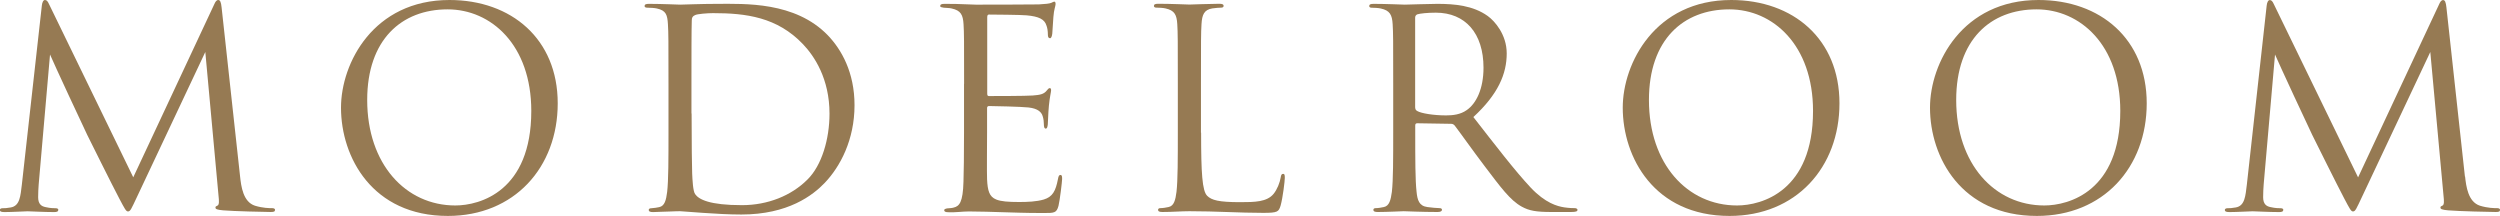
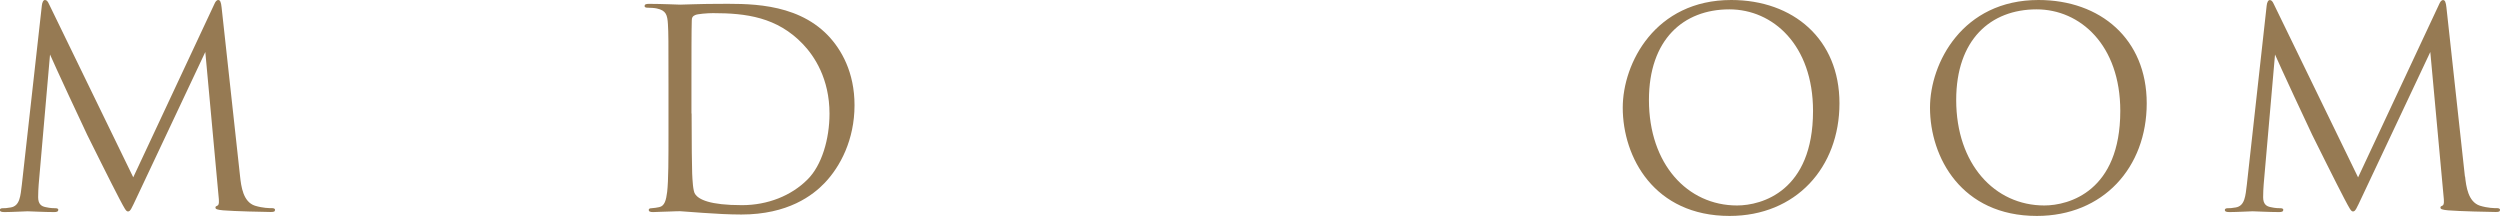
<svg xmlns="http://www.w3.org/2000/svg" id="_レイヤー_2" data-name="レイヤー 2" viewBox="0 0 317.81 27.44">
  <defs>
    <style>
      .cls-1 {
        fill: #967a53;
      }
    </style>
  </defs>
  <g id="_ヘッダー" data-name="ヘッダー">
    <g>
      <path class="cls-1" d="M30.52,22.44c.14,1.26.38,3.22,1.89,3.71,1.02.31,1.82.31,2.17.31.17,0,.38.04.38.21,0,.21-.1.28-.53.28-.77,0-4.76-.1-6.06-.21-.8-.07-.98-.17-.98-.35,0-.14.07-.17.25-.25.25-.1.21-.63.14-1.26l-1.68-18.27-8.68,18.41c-.73,1.54-.84,1.86-1.15,1.86-.25,0-.42-.35-1.09-1.61-.91-1.72-3.92-7.77-4.09-8.12-.32-.63-4.34-9.28-4.73-10.22l-1.44,16.49c-.04.56-.07,1.05-.07,1.65,0,.88.42,1.16.95,1.26.6.14,1.05.14,1.26.14s.35.07.35.18c0,.25-.17.31-.53.31-1.29,0-3.08-.1-3.36-.1-.31,0-2,.1-2.94.1-.35,0-.6-.04-.6-.28,0-.14.17-.21.35-.21.28,0,.52,0,1.05-.1,1.16-.21,1.22-1.47,1.4-2.91L5.32.7c.04-.38.18-.7.39-.7s.35.14.52.52l10.71,22.02L27.23.56c.14-.32.28-.56.52-.56s.35.28.42.94l2.35,21.49Z" />
-       <path class="cls-1" d="M43.35,13.69c0-5.67,4.13-13.69,13.79-13.69,7.88,0,13.76,4.97,13.76,13.13s-5.53,14.32-13.97,14.32c-9.59,0-13.58-7.46-13.58-13.76ZM67.54,14.11c0-8.4-5.11-12.92-10.64-12.92-5.85,0-10.22,3.85-10.22,11.52,0,8.16,4.9,13.41,11.2,13.41,3.15,0,9.66-1.82,9.66-12.01Z" />
      <path class="cls-1" d="M84.98,10.64c0-5.46,0-6.44-.07-7.56-.07-1.19-.24-1.75-1.4-2-.28-.07-.88-.1-1.19-.1-.25,0-.38-.07-.38-.21,0-.21.17-.28.56-.28,1.58,0,3.78.1,3.96.1.42,0,2.62-.1,4.73-.1,3.46,0,9.87-.31,14.04,3.99,1.75,1.82,3.4,4.73,3.4,8.89,0,4.41-1.82,7.81-3.78,9.87-1.51,1.58-4.66,4.03-10.61,4.03-1.5,0-3.36-.1-4.87-.21-1.54-.1-2.73-.21-2.91-.21-.07,0-.67,0-1.4.04-.7,0-1.5.07-2.03.07-.38,0-.56-.07-.56-.28,0-.1.07-.21.35-.21.38-.03.67-.07.98-.14.7-.14.88-.91,1.01-1.93.17-1.47.17-4.24.17-7.6v-6.16ZM87.92,14.42c0,3.71.04,6.93.07,7.6.04.88.1,2.28.38,2.66.46.67,1.82,1.4,5.95,1.4,3.26,0,6.27-1.19,8.33-3.26,1.82-1.79,2.8-5.15,2.8-8.37,0-4.45-1.93-7.32-3.36-8.82-3.29-3.47-7.28-3.96-11.45-3.96-.7,0-2,.1-2.28.25-.32.14-.42.31-.42.7-.04,1.19-.04,4.76-.04,7.46v4.34Z" />
-       <path class="cls-1" d="M122.56,10.64c0-5.46,0-6.44-.07-7.56-.07-1.19-.35-1.75-1.5-2-.25-.07-.7-.07-1.01-.1-.25-.04-.46-.07-.46-.21,0-.21.17-.28.56-.28.81,0,1.75,0,3.96.1.25,0,7.21,0,8.02-.03.77-.04,1.4-.1,1.61-.21.21-.11.28-.14.38-.14s.14.14.14.31c0,.25-.21.67-.28,1.65-.04.53-.07,1.19-.14,2.1-.04.35-.14.59-.28.59-.21,0-.28-.17-.28-.46,0-.46-.07-.88-.18-1.15-.24-.81-.98-1.16-2.52-1.3-.6-.07-4.41-.1-4.8-.1-.14,0-.21.1-.21.35v9.66c0,.25.04.35.21.35.46,0,4.76,0,5.57-.07.95-.07,1.4-.17,1.75-.59.18-.21.28-.35.42-.35.1,0,.17.07.17.28s-.17.81-.28,1.96c-.1,1.08-.1,1.89-.14,2.38-.04.35-.11.53-.25.53-.21,0-.25-.28-.25-.56,0-.31-.04-.67-.14-.98-.14-.52-.56-1.01-1.82-1.15-.95-.1-4.41-.18-5.01-.18-.17,0-.25.1-.25.25v3.08c0,1.19-.04,5.25,0,5.99.07,1.44.28,2.21,1.16,2.56.59.25,1.54.32,2.91.32,1.05,0,2.21-.04,3.15-.32,1.12-.35,1.5-1.08,1.79-2.59.07-.39.14-.53.32-.53.21,0,.21.28.21.53,0,.28-.28,2.66-.46,3.4-.25.91-.53.91-1.89.91-2.59,0-3.75-.07-5.11-.1-1.4-.04-3.01-.1-4.38-.1-.84,0-1.68.14-2.59.1-.38,0-.56-.07-.56-.28,0-.1.18-.18.39-.21.35-.03.56-.03.8-.1.74-.17,1.19-.67,1.26-3.29.04-1.37.07-3.15.07-6.27v-6.16Z" />
-       <path class="cls-1" d="M152.69,16.87c0,5.15.14,7.39.77,8.02.56.56,1.47.81,4.2.81,1.86,0,3.4-.03,4.24-1.05.46-.56.8-1.44.91-2.1.04-.28.1-.45.31-.45.18,0,.21.14.21.52s-.25,2.49-.53,3.5c-.25.8-.35.94-2.21.94-3.01,0-5.99-.21-9.38-.21-1.09,0-2.14.1-3.43.1-.38,0-.56-.07-.56-.28,0-.1.07-.21.28-.21.32,0,.74-.07,1.05-.14.7-.14.88-.91,1.01-1.93.17-1.47.17-4.24.17-7.6v-6.16c0-5.46,0-6.44-.07-7.56-.07-1.19-.35-1.75-1.5-2-.28-.07-.88-.1-1.19-.1-.14,0-.28-.07-.28-.21,0-.21.17-.28.56-.28,1.58,0,3.78.1,3.96.1s2.73-.1,3.78-.1c.38,0,.56.07.56.28,0,.14-.14.21-.28.21-.25,0-.74.04-1.16.1-1.02.17-1.3.77-1.37,2-.07,1.12-.07,2.1-.07,7.56v6.23Z" />
-       <path class="cls-1" d="M177.11,10.64c0-5.46,0-6.44-.07-7.56-.07-1.19-.35-1.75-1.51-2-.28-.07-.88-.1-1.19-.1-.14,0-.28-.07-.28-.21,0-.21.17-.28.56-.28,1.58,0,3.78.1,3.96.1.38,0,3.04-.1,4.13-.1,2.21,0,4.55.21,6.41,1.54.88.63,2.42,2.35,2.42,4.76,0,2.59-1.08,5.18-4.24,8.09,2.87,3.68,5.25,6.79,7.28,8.96,1.89,2,3.4,2.38,4.27,2.52.67.1,1.16.1,1.37.1.17,0,.32.11.32.21,0,.21-.21.28-.84.28h-2.48c-1.96,0-2.84-.17-3.75-.67-1.5-.81-2.73-2.52-4.73-5.15-1.47-1.93-3.12-4.27-3.82-5.18-.14-.14-.25-.21-.46-.21l-4.3-.07c-.18,0-.25.1-.25.28v.84c0,3.36,0,6.13.17,7.6.1,1.02.31,1.79,1.37,1.93.49.07,1.26.14,1.58.14.21,0,.28.11.28.21,0,.17-.18.28-.56.28-1.92,0-4.13-.1-4.31-.1-.04,0-2.24.1-3.29.1-.38,0-.56-.07-.56-.28,0-.1.07-.21.28-.21.32,0,.74-.07,1.05-.14.7-.14.88-.91,1.02-1.93.17-1.47.17-4.24.17-7.6v-6.16ZM179.91,13.69c0,.18.07.32.25.42.52.31,2.13.56,3.67.56.84,0,1.82-.1,2.62-.67,1.23-.84,2.14-2.73,2.14-5.39,0-4.38-2.31-7-6.06-7-1.05,0-2,.1-2.35.21-.17.07-.28.21-.28.42v11.45Z" />
      <path class="cls-1" d="M206.29,13.69c0-5.67,4.13-13.69,13.79-13.69,7.88,0,13.76,4.97,13.76,13.13s-5.53,14.32-13.97,14.32c-9.59,0-13.58-7.46-13.58-13.76ZM230.48,14.11c0-8.4-5.11-12.92-10.64-12.92-5.85,0-10.22,3.85-10.22,11.52,0,8.16,4.9,13.41,11.2,13.41,3.15,0,9.66-1.82,9.66-12.01Z" />
      <path class="cls-1" d="M245.35,13.69c0-5.67,4.13-13.69,13.79-13.69,7.88,0,13.76,4.97,13.76,13.13s-5.53,14.32-13.97,14.32c-9.59,0-13.58-7.46-13.58-13.76ZM269.54,14.11c0-8.4-5.11-12.92-10.64-12.92-5.85,0-10.22,3.85-10.22,11.52,0,8.16,4.9,13.41,11.2,13.41,3.15,0,9.66-1.82,9.66-12.01Z" />
      <path class="cls-1" d="M313.37,22.44c.14,1.26.38,3.22,1.89,3.71,1.01.31,1.82.31,2.17.31.17,0,.38.04.38.21,0,.21-.1.28-.53.28-.77,0-4.76-.1-6.06-.21-.8-.07-.98-.17-.98-.35,0-.14.07-.17.25-.25.25-.1.21-.63.14-1.26l-1.68-18.27-8.68,18.41c-.73,1.54-.84,1.86-1.15,1.86-.25,0-.42-.35-1.09-1.61-.91-1.72-3.92-7.77-4.09-8.12-.32-.63-4.34-9.28-4.73-10.22l-1.44,16.49c-.04.56-.07,1.05-.07,1.65,0,.88.42,1.16.95,1.26.6.14,1.05.14,1.26.14s.35.07.35.18c0,.25-.17.31-.53.31-1.29,0-3.08-.1-3.36-.1-.31,0-2,.1-2.94.1-.35,0-.6-.04-.6-.28,0-.14.17-.21.35-.21.28,0,.52,0,1.05-.1,1.16-.21,1.22-1.47,1.4-2.91l2.52-22.75c.04-.38.18-.7.39-.7s.35.14.52.52l10.71,22.02,10.29-21.98c.14-.32.28-.56.52-.56s.35.28.42.94l2.35,21.49Z" />
    </g>
  </g>
</svg>